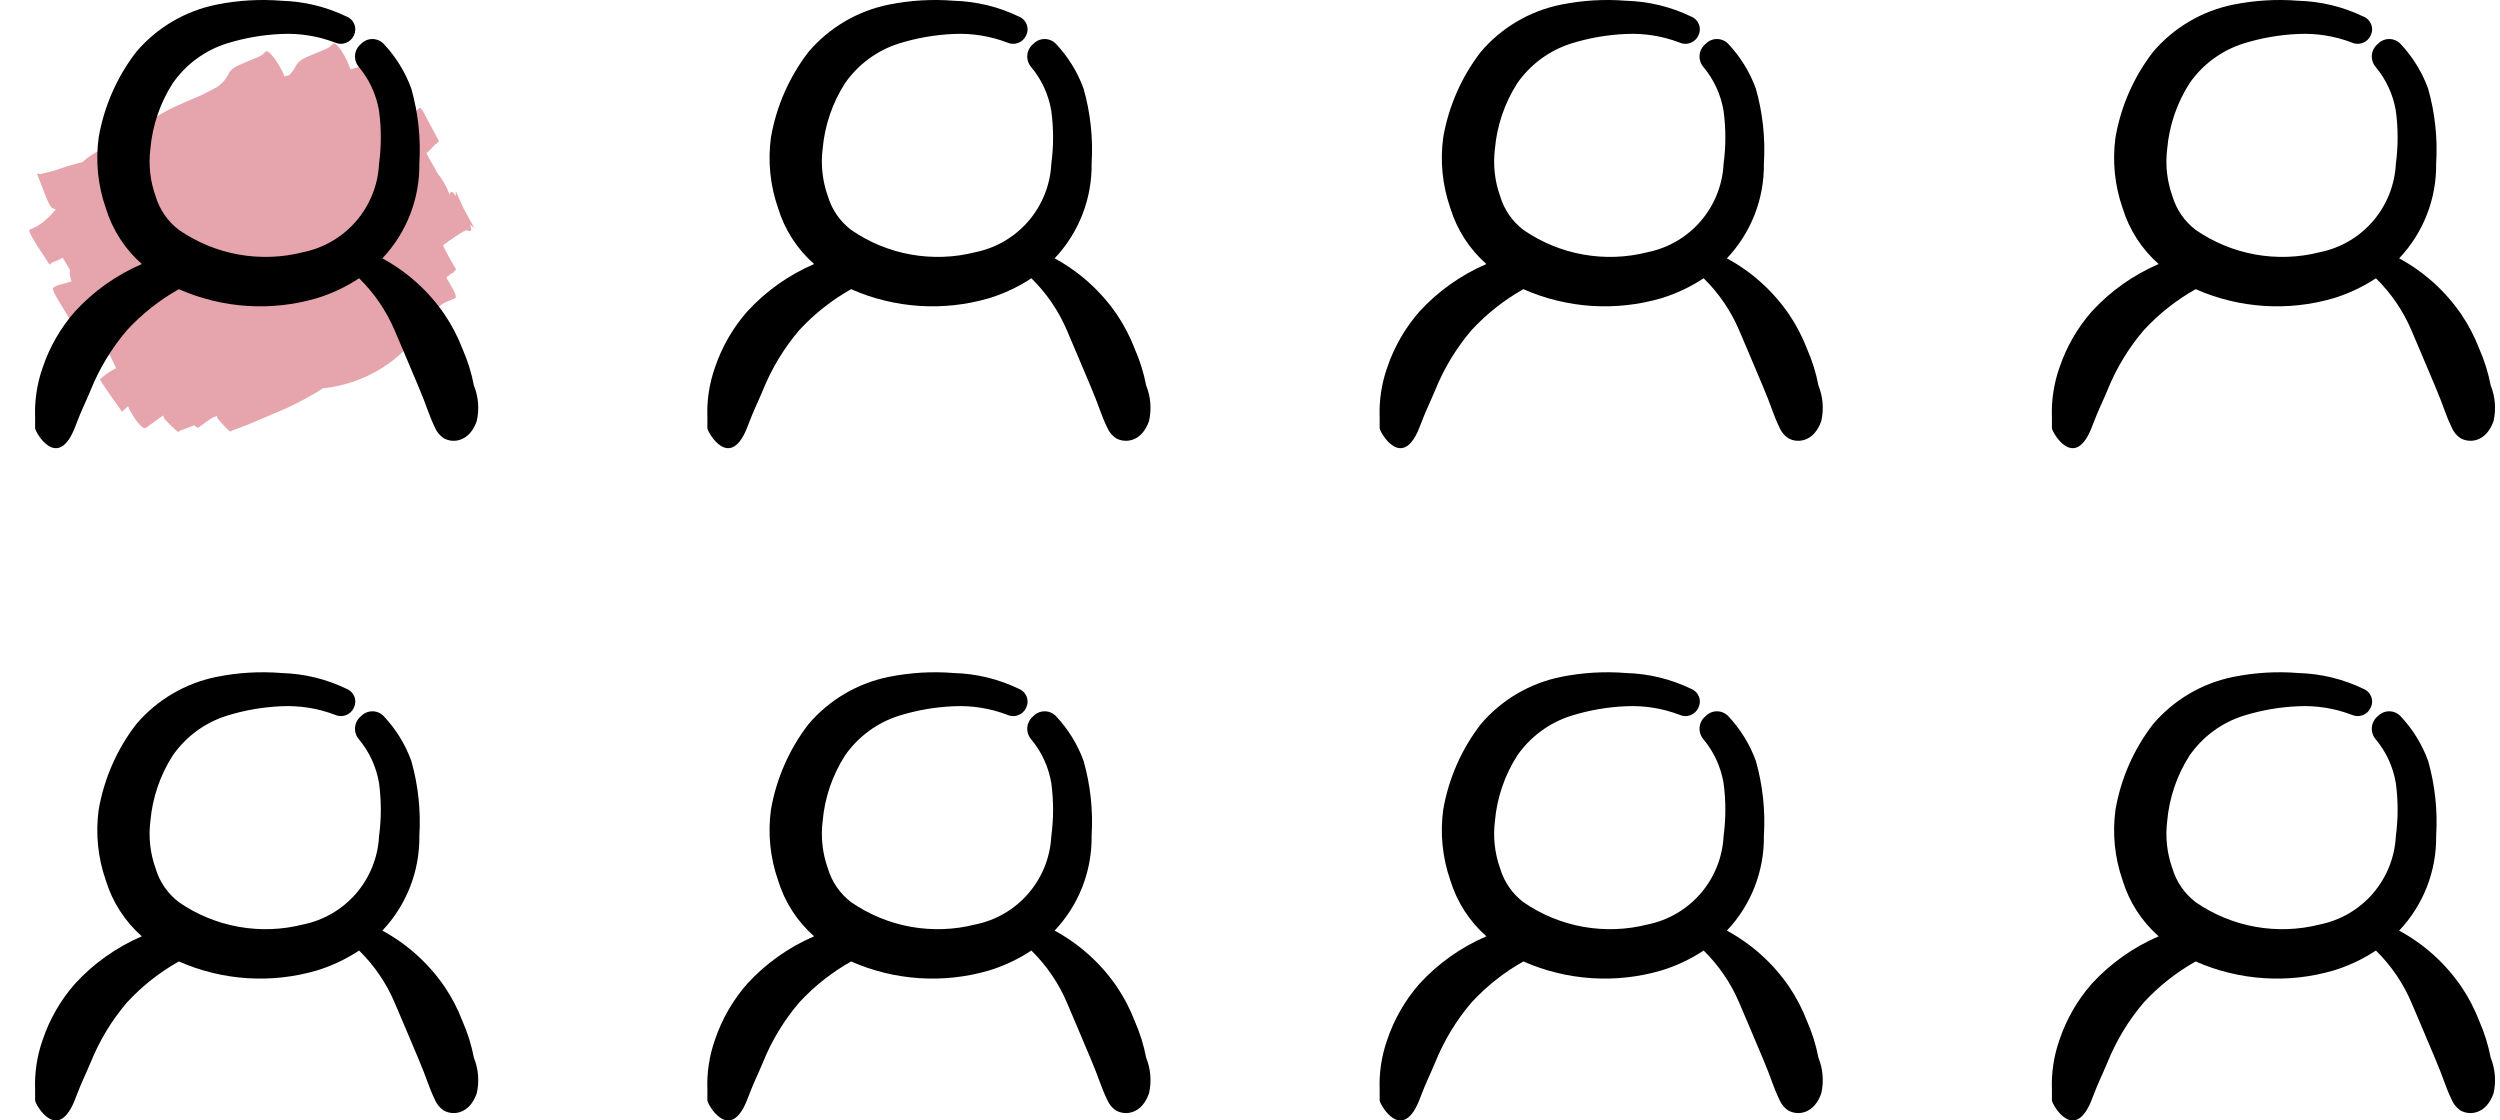
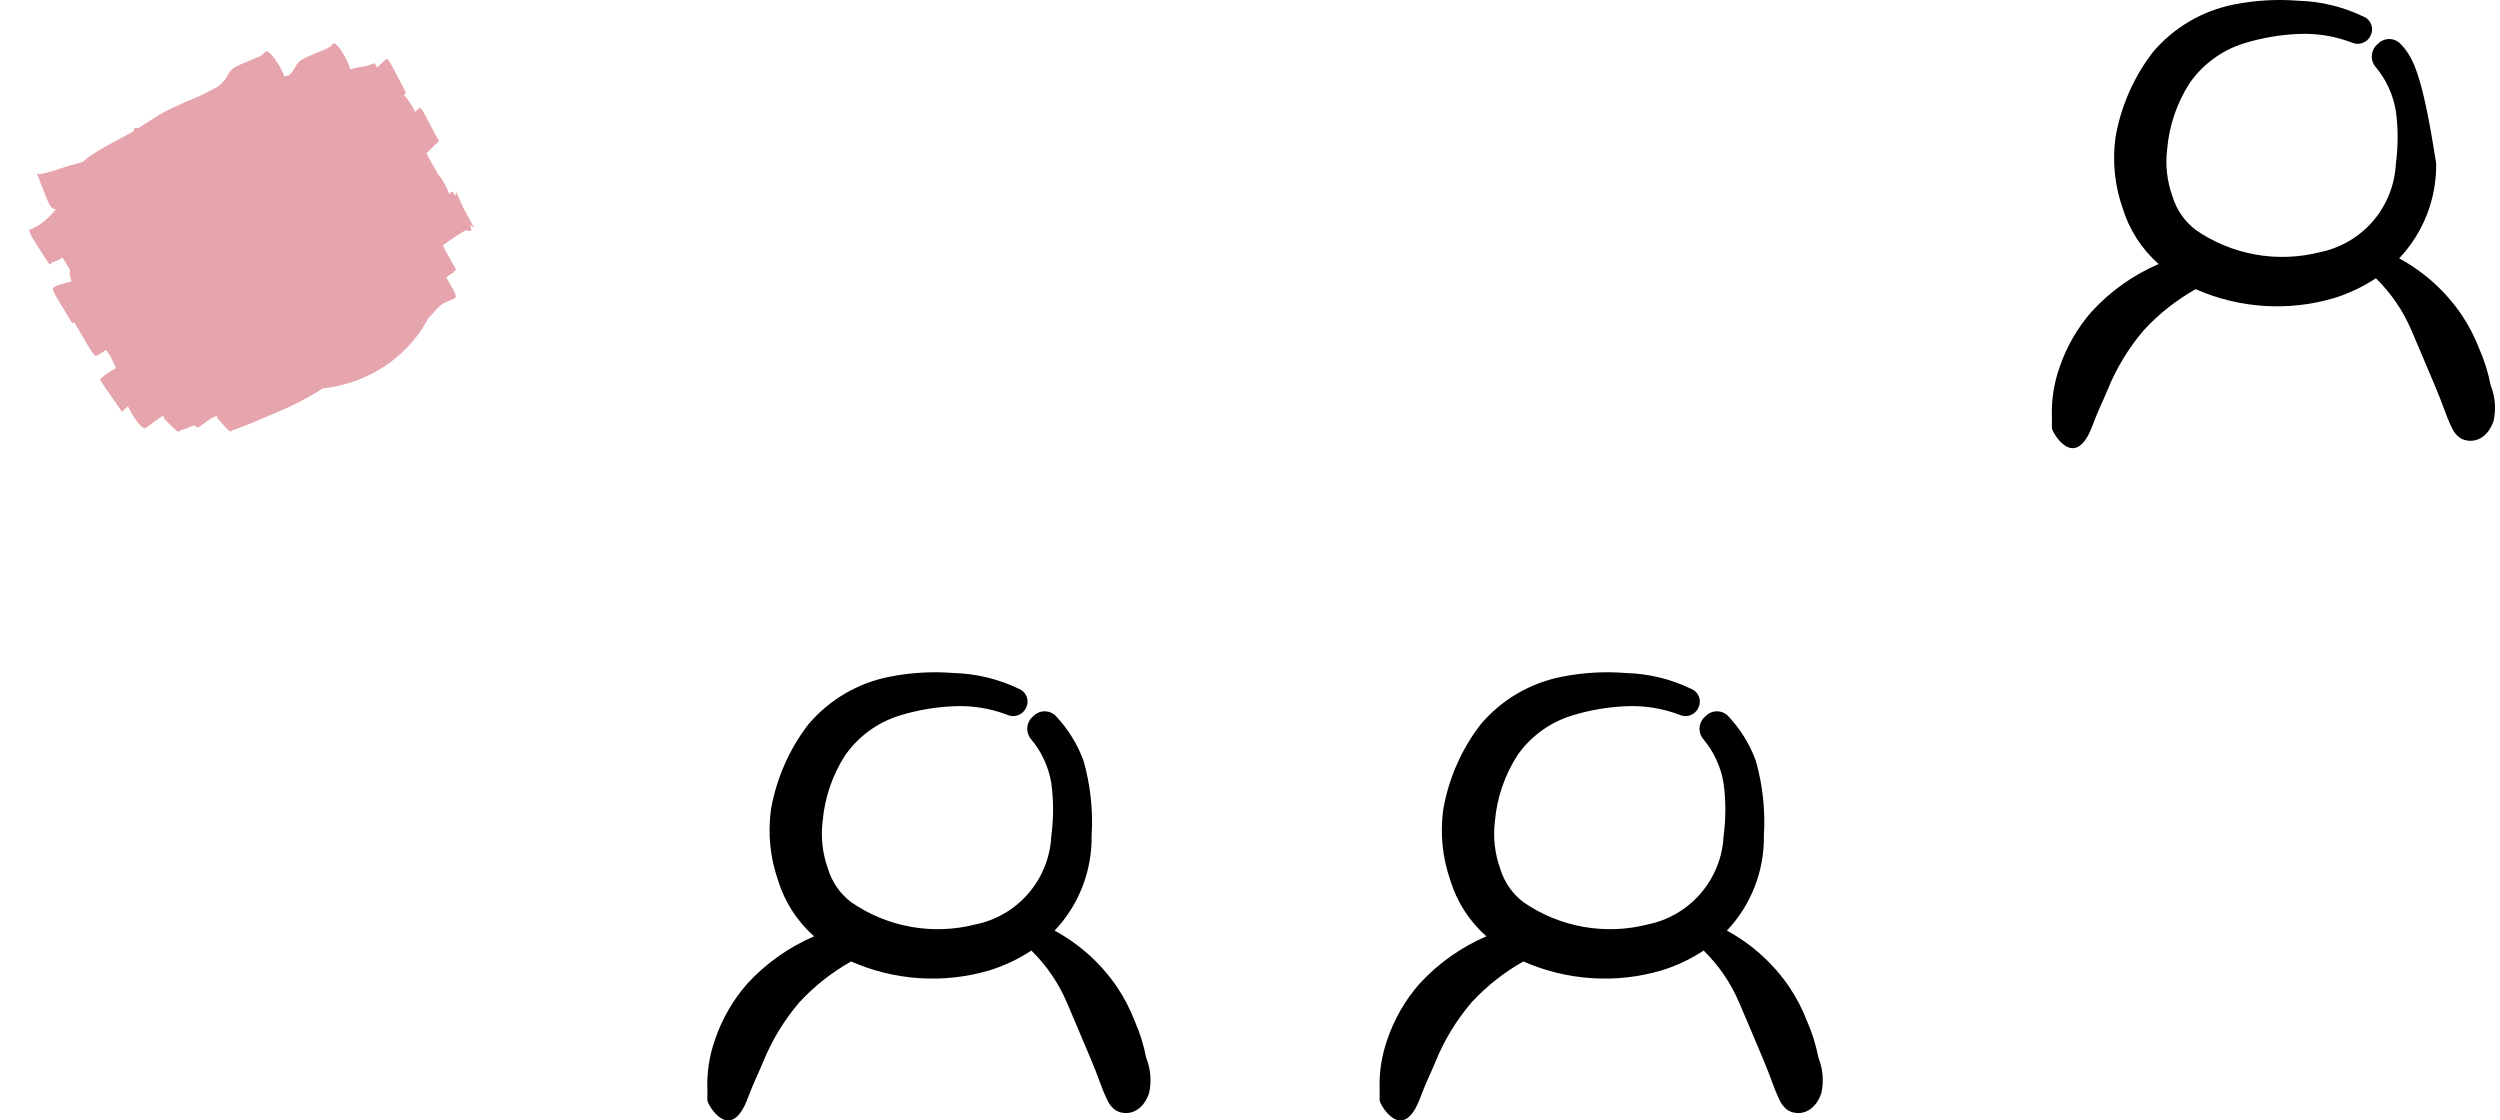
<svg xmlns="http://www.w3.org/2000/svg" width="357" height="160" viewBox="0 0 357 160" fill="none">
  <path d="M37.935 7.348L37.935 7.349C37.912 7.362 37.891 7.381 37.871 7.405C37.842 7.44 37.812 7.477 37.782 7.514C37.56 7.76 37.3 7.948 37.008 8.076C36.67 8.22 36.331 8.362 35.994 8.506C35.636 8.658 35.278 8.81 34.919 8.959C34.562 9.109 34.202 9.252 33.858 9.425C33.452 9.644 33.058 9.887 32.77 10.306C32.505 10.734 32.294 11.251 31.962 11.571C31.571 12.018 31.145 12.409 30.619 12.628C29.706 13.104 28.815 13.617 27.84 13.984C25.835 14.828 23.84 15.689 22.018 16.848C21.259 17.312 20.517 17.806 19.766 18.287C19.651 18.289 19.534 18.287 19.409 18.272C19.172 18.23 19.09 18.401 19.117 18.698C19.063 18.73 19.011 18.768 18.957 18.8C18.378 19.146 17.428 19.643 16.826 19.966C16.518 20.13 16.212 20.296 15.905 20.462C14.57 21.201 13.23 21.934 12.036 22.915C11.98 22.976 11.902 23.039 11.83 23.117C10.437 23.482 9.067 23.889 7.735 24.362C7.076 24.548 6.405 24.711 5.732 24.873C5.603 24.904 5.183 24.547 5.348 24.973C5.366 25.018 5.372 25.032 5.389 25.077C5.497 25.083 5.546 25.086 5.579 25.12C5.516 25.105 5.455 25.097 5.389 25.077L5.389 25.077C7.184 29.699 7.06 29.547 7.837 29.868C7.888 29.88 7.935 29.885 7.986 29.895C7.616 30.322 7.237 30.735 6.843 31.123C6.205 31.738 5.491 32.226 4.712 32.6C4.041 32.922 3.412 32.228 6.869 37.474C6.893 37.519 6.914 37.556 6.939 37.602C6.956 37.633 6.965 37.635 6.972 37.63C7.242 38.031 7.21 37.559 7.331 37.528C7.907 37.347 8.44 37.091 8.951 36.797C9.168 37.181 9.521 37.759 10.005 38.561C9.922 38.91 9.94 39.407 10.21 40.182C9.541 40.371 8.876 40.565 8.203 40.746C7.36 41.34 6.784 40.403 10.195 45.956C10.388 46.27 10.44 46.044 10.548 46.058C10.591 46.064 10.632 46.065 10.674 46.068C10.667 46.102 10.679 46.153 10.732 46.241C13.856 51.551 13.39 50.938 14.195 50.599C14.508 50.392 14.817 50.18 15.127 49.969C15.295 50.213 15.508 50.509 15.773 50.867C16.11 51.618 16.371 52.175 16.573 52.573C16.498 52.612 16.416 52.654 16.343 52.691C15.763 53.007 15.209 53.37 14.697 53.803C14.611 53.877 14.515 53.935 14.447 54.04C14.4 54.115 14.177 54.058 14.354 54.341C15.319 55.88 16.336 57.223 17.329 58.654C17.331 58.651 17.335 58.649 17.337 58.646C17.341 58.653 17.345 58.66 17.349 58.668C17.356 58.68 17.359 58.691 17.362 58.7L17.362 58.701C17.383 58.731 17.403 58.759 17.424 58.788C17.701 58.519 17.985 58.261 18.273 58.01C18.956 59.545 20.353 61.494 20.824 61.096C21.654 60.521 22.464 59.912 23.288 59.326C23.363 59.505 23.438 59.685 23.509 59.861C24.105 60.432 24.782 61.208 25.298 61.574C25.571 61.767 25.622 61.512 25.776 61.467C25.973 61.41 26.161 61.338 26.351 61.269C26.818 61.1 27.276 60.914 27.735 60.732C28.006 61.009 28.244 61.133 28.398 61.003C29.013 60.58 29.617 60.135 30.223 59.696C30.464 59.593 30.705 59.493 30.945 59.389C30.99 59.517 31.036 59.646 31.079 59.772C31.635 60.362 32.261 61.165 32.748 61.544C33.006 61.745 33.067 61.485 33.22 61.441C33.415 61.385 33.602 61.313 33.79 61.245C34.468 61 35.134 60.732 35.802 60.466C37.401 59.799 38.986 59.104 40.582 58.431C42.207 57.719 43.765 56.872 45.296 55.972C45.551 55.81 45.801 55.641 46.052 55.471C48.037 55.254 49.964 54.757 51.771 53.995C55.852 52.264 59.155 49.253 61.166 45.429C61.416 45.183 61.655 44.919 61.893 44.652C62.257 44.258 62.606 43.836 63.013 43.523C63.303 43.309 63.628 43.165 63.954 43.023C64.229 42.899 64.515 42.794 64.795 42.678C65.336 42.447 65.211 42.157 63.738 39.622C63.972 39.441 64.199 39.262 64.431 39.076C64.675 38.979 64.842 38.932 64.853 38.728C64.917 38.669 64.98 38.609 65.047 38.557C65.075 38.536 65.213 38.641 65.142 38.518C64.534 37.45 64.098 36.672 63.727 36.011C63.589 35.722 63.429 35.383 63.261 35.03C63.556 34.816 63.852 34.606 64.146 34.388C65.157 33.699 65.446 33.463 66.465 32.905C66.72 32.765 67.459 33.395 67.25 32.521C67.218 32.388 67.178 32.248 67.133 32.103C67.454 32.368 67.774 32.633 67.636 32.389C67.177 31.58 66.7 30.667 66.227 29.823C65.872 29.032 65.489 28.218 65.159 27.462C65.055 27.223 65.071 27.593 65.091 27.992C64.998 27.865 64.905 27.743 64.814 27.635C64.399 27.143 64.312 27.49 64.213 27.804C63.819 26.732 63.096 25.439 62.518 24.832C62.135 24.07 61.802 23.488 61.507 23.038C61.449 22.915 61.388 22.793 61.332 22.672C61.325 22.677 61.317 22.681 61.309 22.686C61.167 22.368 61.027 22.104 60.888 21.884C61.309 21.527 61.693 21.103 62.087 20.696C62.138 20.605 62.21 20.555 62.284 20.509C62.372 20.537 62.456 20.561 62.411 20.421C62.455 20.387 62.496 20.35 62.53 20.297C62.571 20.232 62.761 20.302 62.627 20.054C60.579 16.257 60.239 15.415 59.974 15.409C59.944 15.336 59.926 15.375 59.909 15.432C59.837 15.463 59.762 15.532 59.648 15.62C59.528 15.749 59.404 15.871 59.281 15.995C58.83 15.022 58.215 14.041 57.682 13.636C57.731 13.564 57.78 13.49 57.824 13.408C57.864 13.331 58.069 13.416 57.928 13.147C55.027 7.612 55.48 8.207 54.775 8.774C54.541 8.993 54.305 9.209 54.072 9.43C53.951 9.544 53.926 9.569 53.827 9.663C53.577 9.093 53.515 8.996 53.378 9.049C53.352 8.999 53.351 9.049 53.342 9.066C53.325 9.074 53.306 9.082 53.287 9.092C53.23 9.116 53.164 9.143 53.117 9.162C53.07 9.181 53.023 9.197 52.976 9.214C52.585 9.352 52.185 9.472 51.749 9.52C51.245 9.579 50.779 9.713 50.3 9.825C50.211 9.851 50.124 9.881 50.038 9.912C49.567 8.335 48.112 5.918 47.57 6.218L47.571 6.219C47.547 6.232 47.526 6.251 47.506 6.275C47.475 6.311 47.444 6.349 47.414 6.386C47.185 6.635 46.923 6.824 46.632 6.952C46.295 7.095 45.957 7.236 45.621 7.38C45.265 7.532 44.908 7.683 44.55 7.831C44.195 7.98 43.836 8.123 43.493 8.295C43.085 8.514 42.69 8.759 42.389 9.184C42.111 9.619 41.881 10.145 41.542 10.469C41.457 10.565 41.369 10.656 41.28 10.746C41.151 10.778 41.022 10.81 40.892 10.841C40.802 10.867 40.715 10.898 40.628 10.929C40.074 9.394 38.475 7.049 37.935 7.348L37.935 7.348ZM17.362 58.7C17.351 58.684 17.34 58.67 17.329 58.654C17.311 58.677 17.293 58.699 17.276 58.724C17.26 58.748 17.378 58.773 17.361 58.699L17.362 58.7ZM13.752 50.632C13.762 50.7 13.7 50.708 13.659 50.708C13.701 50.703 13.727 50.669 13.752 50.632Z" fill="#CF4B5D" fill-opacity="0.5" />
-   <path d="M10.841 60.668C11.722 58.365 12.06 57.823 12.941 55.724C14.201 52.592 15.963 49.686 18.157 47.121C20.299 44.806 22.791 42.841 25.54 41.295C31.753 44.036 38.735 44.492 45.252 42.582C47.387 41.926 49.417 40.968 51.281 39.737C53.449 41.862 55.175 44.394 56.361 47.188L57.716 50.372L59.748 55.182C60.967 58.027 61.17 59.11 62.119 61.075C62.376 61.677 62.799 62.194 63.338 62.565C64.761 63.378 67.064 63.039 68.08 60.126C68.465 58.431 68.323 56.659 67.673 55.046C67.328 53.252 66.783 51.503 66.048 49.83C65.381 48.089 64.517 46.43 63.474 44.885C61.191 41.555 58.15 38.816 54.6 36.892C58.059 33.238 59.955 28.377 59.883 23.345C60.108 19.738 59.719 16.119 58.732 12.642C57.865 10.276 56.528 8.111 54.803 6.275C54.594 6.053 54.342 5.877 54.063 5.756C53.783 5.636 53.482 5.573 53.177 5.573C52.873 5.573 52.572 5.636 52.292 5.756C52.013 5.877 51.761 6.053 51.552 6.275C51.315 6.465 51.118 6.701 50.973 6.968C50.828 7.234 50.737 7.527 50.705 7.83C50.674 8.132 50.703 8.437 50.79 8.729C50.877 9.02 51.021 9.291 51.213 9.526C52.731 11.327 53.737 13.503 54.126 15.826C54.465 18.343 54.465 20.895 54.126 23.412C53.975 26.418 52.828 29.288 50.866 31.569C48.903 33.85 46.237 35.413 43.288 36.012C40.274 36.781 37.13 36.895 34.068 36.346C31.007 35.797 28.099 34.597 25.54 32.828C23.952 31.617 22.789 29.933 22.221 28.018C21.443 25.851 21.188 23.53 21.476 21.245C21.768 17.918 22.861 14.711 24.66 11.897C26.532 9.197 29.249 7.196 32.382 6.207C34.909 5.42 37.527 4.965 40.172 4.852C42.78 4.725 45.386 5.14 47.826 6.071C48.07 6.184 48.335 6.248 48.604 6.258C48.873 6.268 49.141 6.224 49.393 6.13C49.645 6.035 49.876 5.892 50.072 5.707C50.268 5.523 50.426 5.301 50.536 5.055C50.657 4.808 50.725 4.539 50.736 4.264C50.746 3.989 50.699 3.715 50.596 3.459C50.494 3.204 50.34 2.973 50.142 2.781C49.945 2.589 49.71 2.441 49.452 2.346C46.573 0.96 43.433 0.199 40.239 0.11C37.136 -0.143 34.012 0.04 30.959 0.652C26.467 1.548 22.409 3.935 19.444 7.426C16.698 10.996 14.861 15.181 14.092 19.619C13.628 23.016 13.976 26.475 15.108 29.712C16.05 32.802 17.832 35.57 20.256 37.705C16.63 39.262 13.374 41.571 10.706 44.479C8.657 46.813 7.092 49.529 6.099 52.472C5.285 54.775 4.918 57.212 5.015 59.652V61.142C5.015 61.684 8.335 67.578 10.841 60.668Z" fill="black" />
-   <path d="M10.841 156.668C11.722 154.365 12.06 153.823 12.941 151.723C14.201 148.592 15.963 145.686 18.157 143.121C20.299 140.806 22.791 138.841 25.54 137.295C31.753 140.036 38.735 140.491 45.252 138.582C47.387 137.926 49.417 136.968 51.281 135.737C53.449 137.862 55.175 140.394 56.361 143.188L57.716 146.372L59.748 151.182C60.967 154.027 61.17 155.11 62.119 157.075C62.376 157.677 62.799 158.194 63.338 158.565C64.761 159.378 67.064 159.039 68.08 156.126C68.465 154.431 68.323 152.659 67.673 151.046C67.328 149.252 66.783 147.503 66.048 145.83C65.381 144.089 64.517 142.43 63.474 140.885C61.191 137.555 58.15 134.816 54.6 132.892C58.059 129.238 59.955 124.376 59.883 119.345C60.108 115.738 59.719 112.118 58.732 108.642C57.865 106.276 56.528 104.111 54.803 102.275C54.594 102.053 54.342 101.877 54.063 101.756C53.783 101.636 53.482 101.573 53.177 101.573C52.873 101.573 52.572 101.636 52.292 101.756C52.013 101.877 51.761 102.053 51.552 102.275C51.315 102.465 51.118 102.701 50.973 102.968C50.828 103.234 50.737 103.527 50.705 103.83C50.674 104.132 50.703 104.437 50.79 104.729C50.877 105.02 51.021 105.291 51.213 105.526C52.731 107.327 53.737 109.503 54.126 111.826C54.465 114.343 54.465 116.895 54.126 119.412C53.975 122.418 52.828 125.288 50.866 127.569C48.903 129.85 46.237 131.414 43.288 132.012C40.274 132.781 37.13 132.895 34.068 132.346C31.007 131.797 28.099 130.597 25.54 128.828C23.952 127.617 22.789 125.933 22.221 124.018C21.443 121.851 21.188 119.53 21.476 117.245C21.768 113.918 22.861 110.711 24.66 107.897C26.532 105.197 29.249 103.196 32.382 102.207C34.909 101.42 37.527 100.965 40.172 100.852C42.78 100.725 45.386 101.14 47.826 102.071C48.07 102.184 48.335 102.248 48.604 102.258C48.873 102.268 49.141 102.224 49.393 102.13C49.645 102.035 49.876 101.892 50.072 101.707C50.268 101.523 50.426 101.301 50.536 101.055C50.657 100.808 50.725 100.539 50.736 100.264C50.746 99.989 50.699 99.715 50.596 99.459C50.494 99.204 50.34 98.973 50.142 98.781C49.945 98.589 49.71 98.441 49.452 98.346C46.573 96.96 43.433 96.199 40.239 96.11C37.136 95.857 34.012 96.04 30.959 96.652C26.467 97.548 22.409 99.935 19.444 103.426C16.698 106.996 14.861 111.181 14.092 115.619C13.628 119.016 13.976 122.475 15.108 125.712C16.05 128.802 17.832 131.57 20.256 133.705C16.63 135.262 13.374 137.571 10.706 140.479C8.657 142.813 7.092 145.53 6.099 148.472C5.285 150.775 4.918 153.212 5.015 155.652V157.143C5.015 157.684 8.335 163.578 10.841 156.668Z" fill="black" />
-   <path d="M106.841 60.668C107.722 58.365 108.06 57.823 108.941 55.724C110.201 52.592 111.963 49.686 114.157 47.121C116.299 44.806 118.791 42.841 121.54 41.295C127.753 44.036 134.735 44.492 141.252 42.582C143.387 41.926 145.417 40.968 147.281 39.737C149.449 41.862 151.175 44.394 152.361 47.188L153.716 50.372L155.748 55.182C156.967 58.027 157.17 59.11 158.119 61.075C158.376 61.677 158.799 62.194 159.338 62.565C160.761 63.378 163.064 63.039 164.08 60.126C164.465 58.431 164.323 56.659 163.673 55.046C163.328 53.252 162.783 51.503 162.048 49.83C161.381 48.089 160.517 46.43 159.474 44.885C157.191 41.555 154.149 38.816 150.6 36.892C154.06 33.238 155.955 28.377 155.883 23.345C156.109 19.738 155.719 16.119 154.732 12.642C153.865 10.276 152.528 8.111 150.803 6.275C150.594 6.053 150.342 5.877 150.063 5.756C149.783 5.636 149.482 5.573 149.177 5.573C148.873 5.573 148.572 5.636 148.292 5.756C148.013 5.877 147.761 6.053 147.552 6.275C147.315 6.465 147.118 6.701 146.973 6.968C146.828 7.234 146.737 7.527 146.705 7.83C146.674 8.132 146.703 8.437 146.79 8.729C146.877 9.02 147.021 9.291 147.213 9.526C148.731 11.327 149.737 13.503 150.126 15.826C150.465 18.343 150.465 20.895 150.126 23.412C149.975 26.418 148.828 29.288 146.866 31.569C144.903 33.85 142.237 35.413 139.288 36.012C136.274 36.781 133.13 36.895 130.068 36.346C127.007 35.797 124.098 34.597 121.54 32.828C119.952 31.617 118.789 29.933 118.221 28.018C117.443 25.851 117.188 23.53 117.476 21.245C117.768 17.918 118.861 14.711 120.66 11.897C122.532 9.197 125.249 7.196 128.382 6.207C130.909 5.42 133.527 4.965 136.172 4.852C138.78 4.725 141.386 5.14 143.826 6.071C144.07 6.184 144.335 6.248 144.604 6.258C144.873 6.268 145.141 6.224 145.393 6.13C145.645 6.035 145.876 5.892 146.072 5.707C146.268 5.523 146.426 5.301 146.536 5.055C146.657 4.808 146.725 4.539 146.735 4.264C146.746 3.989 146.699 3.715 146.596 3.459C146.494 3.204 146.34 2.973 146.142 2.781C145.945 2.589 145.71 2.441 145.452 2.346C142.573 0.96 139.433 0.199 136.239 0.11C133.136 -0.143 130.012 0.04 126.959 0.652C122.467 1.548 118.409 3.935 115.444 7.426C112.698 10.996 110.861 15.181 110.092 19.619C109.628 23.016 109.976 26.475 111.108 29.712C112.05 32.802 113.832 35.57 116.257 37.705C112.63 39.262 109.374 41.571 106.705 44.479C104.657 46.813 103.092 49.529 102.099 52.472C101.285 54.775 100.918 57.212 101.015 59.652V61.142C101.015 61.684 104.335 67.578 106.841 60.668Z" fill="black" />
  <path d="M106.841 156.668C107.722 154.365 108.06 153.823 108.941 151.723C110.201 148.592 111.963 145.686 114.157 143.121C116.299 140.806 118.791 138.841 121.54 137.295C127.753 140.036 134.735 140.491 141.252 138.582C143.387 137.926 145.417 136.968 147.281 135.737C149.449 137.862 151.175 140.394 152.361 143.188L153.716 146.372L155.748 151.182C156.967 154.027 157.17 155.11 158.119 157.075C158.376 157.677 158.799 158.194 159.338 158.565C160.761 159.378 163.064 159.039 164.08 156.126C164.465 154.431 164.323 152.659 163.673 151.046C163.328 149.252 162.783 147.503 162.048 145.83C161.381 144.089 160.517 142.43 159.474 140.885C157.191 137.555 154.149 134.816 150.6 132.892C154.06 129.238 155.955 124.376 155.883 119.345C156.109 115.738 155.719 112.118 154.732 108.642C153.865 106.276 152.528 104.111 150.803 102.275C150.594 102.053 150.342 101.877 150.063 101.756C149.783 101.636 149.482 101.573 149.177 101.573C148.873 101.573 148.572 101.636 148.292 101.756C148.013 101.877 147.761 102.053 147.552 102.275C147.315 102.465 147.118 102.701 146.973 102.968C146.828 103.234 146.737 103.527 146.705 103.83C146.674 104.132 146.703 104.437 146.79 104.729C146.877 105.02 147.021 105.291 147.213 105.526C148.731 107.327 149.737 109.503 150.126 111.826C150.465 114.343 150.465 116.895 150.126 119.412C149.975 122.418 148.828 125.288 146.866 127.569C144.903 129.85 142.237 131.414 139.288 132.012C136.274 132.781 133.13 132.895 130.068 132.346C127.007 131.797 124.098 130.597 121.54 128.828C119.952 127.617 118.789 125.933 118.221 124.018C117.443 121.851 117.188 119.53 117.476 117.245C117.768 113.918 118.861 110.711 120.66 107.897C122.532 105.197 125.249 103.196 128.382 102.207C130.909 101.42 133.527 100.965 136.172 100.852C138.78 100.725 141.386 101.14 143.826 102.071C144.07 102.184 144.335 102.248 144.604 102.258C144.873 102.268 145.141 102.224 145.393 102.13C145.645 102.035 145.876 101.892 146.072 101.707C146.268 101.523 146.426 101.301 146.536 101.055C146.657 100.808 146.725 100.539 146.735 100.264C146.746 99.989 146.699 99.715 146.596 99.459C146.494 99.204 146.34 98.973 146.142 98.781C145.945 98.589 145.71 98.441 145.452 98.346C142.573 96.96 139.433 96.199 136.239 96.11C133.136 95.857 130.012 96.04 126.959 96.652C122.467 97.548 118.409 99.935 115.444 103.426C112.698 106.996 110.861 111.181 110.092 115.619C109.628 119.016 109.976 122.475 111.108 125.712C112.05 128.802 113.832 131.57 116.257 133.705C112.63 135.262 109.374 137.571 106.705 140.479C104.657 142.813 103.092 145.53 102.099 148.472C101.285 150.775 100.918 153.212 101.015 155.652V157.143C101.015 157.684 104.335 163.578 106.841 156.668Z" fill="black" />
-   <path d="M202.841 60.668C203.722 58.365 204.06 57.823 204.941 55.724C206.201 52.592 207.963 49.686 210.157 47.121C212.299 44.806 214.791 42.841 217.54 41.295C223.753 44.036 230.735 44.492 237.252 42.582C239.387 41.926 241.417 40.968 243.281 39.737C245.449 41.862 247.175 44.394 248.361 47.188L249.716 50.372L251.748 55.182C252.967 58.027 253.17 59.11 254.119 61.075C254.376 61.677 254.799 62.194 255.338 62.565C256.761 63.378 259.064 63.039 260.08 60.126C260.465 58.431 260.323 56.659 259.673 55.046C259.328 53.252 258.783 51.503 258.048 49.83C257.381 48.089 256.517 46.43 255.474 44.885C253.191 41.555 250.149 38.816 246.6 36.892C250.06 33.238 251.955 28.377 251.883 23.345C252.109 19.738 251.719 16.119 250.732 12.642C249.865 10.276 248.528 8.111 246.803 6.275C246.594 6.053 246.342 5.877 246.063 5.756C245.783 5.636 245.482 5.573 245.177 5.573C244.873 5.573 244.572 5.636 244.292 5.756C244.013 5.877 243.761 6.053 243.552 6.275C243.315 6.465 243.118 6.701 242.973 6.968C242.828 7.234 242.737 7.527 242.705 7.83C242.674 8.132 242.703 8.437 242.79 8.729C242.877 9.02 243.021 9.291 243.213 9.526C244.731 11.327 245.737 13.503 246.126 15.826C246.465 18.343 246.465 20.895 246.126 23.412C245.975 26.418 244.828 29.288 242.866 31.569C240.903 33.85 238.237 35.413 235.288 36.012C232.274 36.781 229.13 36.895 226.068 36.346C223.007 35.797 220.098 34.597 217.54 32.828C215.952 31.617 214.789 29.933 214.221 28.018C213.443 25.851 213.188 23.53 213.476 21.245C213.768 17.918 214.861 14.711 216.66 11.897C218.532 9.197 221.249 7.196 224.382 6.207C226.909 5.42 229.527 4.965 232.172 4.852C234.78 4.725 237.386 5.14 239.826 6.071C240.07 6.184 240.335 6.248 240.604 6.258C240.873 6.268 241.141 6.224 241.393 6.13C241.645 6.035 241.876 5.892 242.072 5.707C242.268 5.523 242.426 5.301 242.536 5.055C242.657 4.808 242.725 4.539 242.735 4.264C242.746 3.989 242.699 3.715 242.596 3.459C242.494 3.204 242.34 2.973 242.142 2.781C241.945 2.589 241.71 2.441 241.452 2.346C238.573 0.96 235.433 0.199 232.239 0.11C229.136 -0.143 226.012 0.04 222.959 0.652C218.467 1.548 214.409 3.935 211.444 7.426C208.698 10.996 206.861 15.181 206.092 19.619C205.628 23.016 205.976 26.475 207.108 29.712C208.05 32.802 209.832 35.57 212.257 37.705C208.63 39.262 205.374 41.571 202.705 44.479C200.657 46.813 199.092 49.529 198.099 52.472C197.285 54.775 196.918 57.212 197.015 59.652V61.142C197.015 61.684 200.335 67.578 202.841 60.668Z" fill="black" />
  <path d="M202.841 156.668C203.722 154.365 204.06 153.823 204.941 151.723C206.201 148.592 207.963 145.686 210.157 143.121C212.299 140.806 214.791 138.841 217.54 137.295C223.753 140.036 230.735 140.491 237.252 138.582C239.387 137.926 241.417 136.968 243.281 135.737C245.449 137.862 247.175 140.394 248.361 143.188L249.716 146.372L251.748 151.182C252.967 154.027 253.17 155.11 254.119 157.075C254.376 157.677 254.799 158.194 255.338 158.565C256.761 159.378 259.064 159.039 260.08 156.126C260.465 154.431 260.323 152.659 259.673 151.046C259.328 149.252 258.783 147.503 258.048 145.83C257.381 144.089 256.517 142.43 255.474 140.885C253.191 137.555 250.149 134.816 246.6 132.892C250.06 129.238 251.955 124.376 251.883 119.345C252.109 115.738 251.719 112.118 250.732 108.642C249.865 106.276 248.528 104.111 246.803 102.275C246.594 102.053 246.342 101.877 246.063 101.756C245.783 101.636 245.482 101.573 245.177 101.573C244.873 101.573 244.572 101.636 244.292 101.756C244.013 101.877 243.761 102.053 243.552 102.275C243.315 102.465 243.118 102.701 242.973 102.968C242.828 103.234 242.737 103.527 242.705 103.83C242.674 104.132 242.703 104.437 242.79 104.729C242.877 105.02 243.021 105.291 243.213 105.526C244.731 107.327 245.737 109.503 246.126 111.826C246.465 114.343 246.465 116.895 246.126 119.412C245.975 122.418 244.828 125.288 242.866 127.569C240.903 129.85 238.237 131.414 235.288 132.012C232.274 132.781 229.13 132.895 226.068 132.346C223.007 131.797 220.098 130.597 217.54 128.828C215.952 127.617 214.789 125.933 214.221 124.018C213.443 121.851 213.188 119.53 213.476 117.245C213.768 113.918 214.861 110.711 216.66 107.897C218.532 105.197 221.249 103.196 224.382 102.207C226.909 101.42 229.527 100.965 232.172 100.852C234.78 100.725 237.386 101.14 239.826 102.071C240.07 102.184 240.335 102.248 240.604 102.258C240.873 102.268 241.141 102.224 241.393 102.13C241.645 102.035 241.876 101.892 242.072 101.707C242.268 101.523 242.426 101.301 242.536 101.055C242.657 100.808 242.725 100.539 242.735 100.264C242.746 99.989 242.699 99.715 242.596 99.459C242.494 99.204 242.34 98.973 242.142 98.781C241.945 98.589 241.71 98.441 241.452 98.346C238.573 96.96 235.433 96.199 232.239 96.11C229.136 95.857 226.012 96.04 222.959 96.652C218.467 97.548 214.409 99.935 211.444 103.426C208.698 106.996 206.861 111.181 206.092 115.619C205.628 119.016 205.976 122.475 207.108 125.712C208.05 128.802 209.832 131.57 212.257 133.705C208.63 135.262 205.374 137.571 202.705 140.479C200.657 142.813 199.092 145.53 198.099 148.472C197.285 150.775 196.918 153.212 197.015 155.652V157.143C197.015 157.684 200.335 163.578 202.841 156.668Z" fill="black" />
-   <path d="M298.841 60.668C299.722 58.365 300.06 57.823 300.941 55.724C302.201 52.592 303.963 49.686 306.157 47.121C308.299 44.806 310.791 42.841 313.54 41.295C319.753 44.036 326.735 44.492 333.252 42.582C335.387 41.926 337.417 40.968 339.281 39.737C341.449 41.862 343.175 44.394 344.361 47.188L345.716 50.372L347.748 55.182C348.967 58.027 349.17 59.11 350.119 61.075C350.376 61.677 350.799 62.194 351.338 62.565C352.761 63.378 355.064 63.039 356.08 60.126C356.465 58.431 356.323 56.659 355.673 55.046C355.328 53.252 354.783 51.503 354.048 49.83C353.381 48.089 352.517 46.43 351.474 44.885C349.191 41.555 346.149 38.816 342.6 36.892C346.06 33.238 347.955 28.377 347.883 23.345C348.109 19.738 347.719 16.119 346.732 12.642C345.865 10.276 344.528 8.111 342.803 6.275C342.594 6.053 342.342 5.877 342.063 5.756C341.783 5.636 341.482 5.573 341.177 5.573C340.873 5.573 340.572 5.636 340.292 5.756C340.013 5.877 339.761 6.053 339.552 6.275C339.315 6.465 339.118 6.701 338.973 6.968C338.828 7.234 338.737 7.527 338.705 7.83C338.674 8.132 338.703 8.437 338.79 8.729C338.877 9.02 339.021 9.291 339.213 9.526C340.731 11.327 341.737 13.503 342.126 15.826C342.465 18.343 342.465 20.895 342.126 23.412C341.975 26.418 340.828 29.288 338.866 31.569C336.903 33.85 334.237 35.413 331.288 36.012C328.274 36.781 325.13 36.895 322.068 36.346C319.007 35.797 316.098 34.597 313.54 32.828C311.952 31.617 310.789 29.933 310.221 28.018C309.443 25.851 309.188 23.53 309.476 21.245C309.768 17.918 310.861 14.711 312.66 11.897C314.532 9.197 317.249 7.196 320.382 6.207C322.909 5.42 325.527 4.965 328.172 4.852C330.78 4.725 333.386 5.14 335.826 6.071C336.07 6.184 336.335 6.248 336.604 6.258C336.873 6.268 337.141 6.224 337.393 6.13C337.645 6.035 337.876 5.892 338.072 5.707C338.268 5.523 338.426 5.301 338.536 5.055C338.657 4.808 338.725 4.539 338.735 4.264C338.746 3.989 338.699 3.715 338.596 3.459C338.494 3.204 338.34 2.973 338.142 2.781C337.945 2.589 337.71 2.441 337.452 2.346C334.573 0.96 331.433 0.199 328.239 0.11C325.136 -0.143 322.012 0.04 318.959 0.652C314.467 1.548 310.409 3.935 307.444 7.426C304.698 10.996 302.861 15.181 302.092 19.619C301.628 23.016 301.976 26.475 303.108 29.712C304.05 32.802 305.832 35.57 308.257 37.705C304.63 39.262 301.374 41.571 298.705 44.479C296.657 46.813 295.092 49.529 294.099 52.472C293.285 54.775 292.918 57.212 293.015 59.652V61.142C293.015 61.684 296.335 67.578 298.841 60.668Z" fill="black" />
-   <path d="M298.841 156.668C299.722 154.365 300.06 153.823 300.941 151.723C302.201 148.592 303.963 145.686 306.157 143.121C308.299 140.806 310.791 138.841 313.54 137.295C319.753 140.036 326.735 140.491 333.252 138.582C335.387 137.926 337.417 136.968 339.281 135.737C341.449 137.862 343.175 140.394 344.361 143.188L345.716 146.372L347.748 151.182C348.967 154.027 349.17 155.11 350.119 157.075C350.376 157.677 350.799 158.194 351.338 158.565C352.761 159.378 355.064 159.039 356.08 156.126C356.465 154.431 356.323 152.659 355.673 151.046C355.328 149.252 354.783 147.503 354.048 145.83C353.381 144.089 352.517 142.43 351.474 140.885C349.191 137.555 346.149 134.816 342.6 132.892C346.06 129.238 347.955 124.376 347.883 119.345C348.109 115.738 347.719 112.118 346.732 108.642C345.865 106.276 344.528 104.111 342.803 102.275C342.594 102.053 342.342 101.877 342.063 101.756C341.783 101.636 341.482 101.573 341.177 101.573C340.873 101.573 340.572 101.636 340.292 101.756C340.013 101.877 339.761 102.053 339.552 102.275C339.315 102.465 339.118 102.701 338.973 102.968C338.828 103.234 338.737 103.527 338.705 103.83C338.674 104.132 338.703 104.437 338.79 104.729C338.877 105.02 339.021 105.291 339.213 105.526C340.731 107.327 341.737 109.503 342.126 111.826C342.465 114.343 342.465 116.895 342.126 119.412C341.975 122.418 340.828 125.288 338.866 127.569C336.903 129.85 334.237 131.414 331.288 132.012C328.274 132.781 325.13 132.895 322.068 132.346C319.007 131.797 316.098 130.597 313.54 128.828C311.952 127.617 310.789 125.933 310.221 124.018C309.443 121.851 309.188 119.53 309.476 117.245C309.768 113.918 310.861 110.711 312.66 107.897C314.532 105.197 317.249 103.196 320.382 102.207C322.909 101.42 325.527 100.965 328.172 100.852C330.78 100.725 333.386 101.14 335.826 102.071C336.07 102.184 336.335 102.248 336.604 102.258C336.873 102.268 337.141 102.224 337.393 102.13C337.645 102.035 337.876 101.892 338.072 101.707C338.268 101.523 338.426 101.301 338.536 101.055C338.657 100.808 338.725 100.539 338.735 100.264C338.746 99.989 338.699 99.715 338.596 99.459C338.494 99.204 338.34 98.973 338.142 98.781C337.945 98.589 337.71 98.441 337.452 98.346C334.573 96.96 331.433 96.199 328.239 96.11C325.136 95.857 322.012 96.04 318.959 96.652C314.467 97.548 310.409 99.935 307.444 103.426C304.698 106.996 302.861 111.181 302.092 115.619C301.628 119.016 301.976 122.475 303.108 125.712C304.05 128.802 305.832 131.57 308.257 133.705C304.63 135.262 301.374 137.571 298.705 140.479C296.657 142.813 295.092 145.53 294.099 148.472C293.285 150.775 292.918 153.212 293.015 155.652V157.143C293.015 157.684 296.335 163.578 298.841 156.668Z" fill="black" />
+   <path d="M298.841 60.668C299.722 58.365 300.06 57.823 300.941 55.724C302.201 52.592 303.963 49.686 306.157 47.121C308.299 44.806 310.791 42.841 313.54 41.295C319.753 44.036 326.735 44.492 333.252 42.582C335.387 41.926 337.417 40.968 339.281 39.737C341.449 41.862 343.175 44.394 344.361 47.188L345.716 50.372L347.748 55.182C348.967 58.027 349.17 59.11 350.119 61.075C350.376 61.677 350.799 62.194 351.338 62.565C352.761 63.378 355.064 63.039 356.08 60.126C356.465 58.431 356.323 56.659 355.673 55.046C355.328 53.252 354.783 51.503 354.048 49.83C353.381 48.089 352.517 46.43 351.474 44.885C349.191 41.555 346.149 38.816 342.6 36.892C346.06 33.238 347.955 28.377 347.883 23.345C345.865 10.276 344.528 8.111 342.803 6.275C342.594 6.053 342.342 5.877 342.063 5.756C341.783 5.636 341.482 5.573 341.177 5.573C340.873 5.573 340.572 5.636 340.292 5.756C340.013 5.877 339.761 6.053 339.552 6.275C339.315 6.465 339.118 6.701 338.973 6.968C338.828 7.234 338.737 7.527 338.705 7.83C338.674 8.132 338.703 8.437 338.79 8.729C338.877 9.02 339.021 9.291 339.213 9.526C340.731 11.327 341.737 13.503 342.126 15.826C342.465 18.343 342.465 20.895 342.126 23.412C341.975 26.418 340.828 29.288 338.866 31.569C336.903 33.85 334.237 35.413 331.288 36.012C328.274 36.781 325.13 36.895 322.068 36.346C319.007 35.797 316.098 34.597 313.54 32.828C311.952 31.617 310.789 29.933 310.221 28.018C309.443 25.851 309.188 23.53 309.476 21.245C309.768 17.918 310.861 14.711 312.66 11.897C314.532 9.197 317.249 7.196 320.382 6.207C322.909 5.42 325.527 4.965 328.172 4.852C330.78 4.725 333.386 5.14 335.826 6.071C336.07 6.184 336.335 6.248 336.604 6.258C336.873 6.268 337.141 6.224 337.393 6.13C337.645 6.035 337.876 5.892 338.072 5.707C338.268 5.523 338.426 5.301 338.536 5.055C338.657 4.808 338.725 4.539 338.735 4.264C338.746 3.989 338.699 3.715 338.596 3.459C338.494 3.204 338.34 2.973 338.142 2.781C337.945 2.589 337.71 2.441 337.452 2.346C334.573 0.96 331.433 0.199 328.239 0.11C325.136 -0.143 322.012 0.04 318.959 0.652C314.467 1.548 310.409 3.935 307.444 7.426C304.698 10.996 302.861 15.181 302.092 19.619C301.628 23.016 301.976 26.475 303.108 29.712C304.05 32.802 305.832 35.57 308.257 37.705C304.63 39.262 301.374 41.571 298.705 44.479C296.657 46.813 295.092 49.529 294.099 52.472C293.285 54.775 292.918 57.212 293.015 59.652V61.142C293.015 61.684 296.335 67.578 298.841 60.668Z" fill="black" />
</svg>